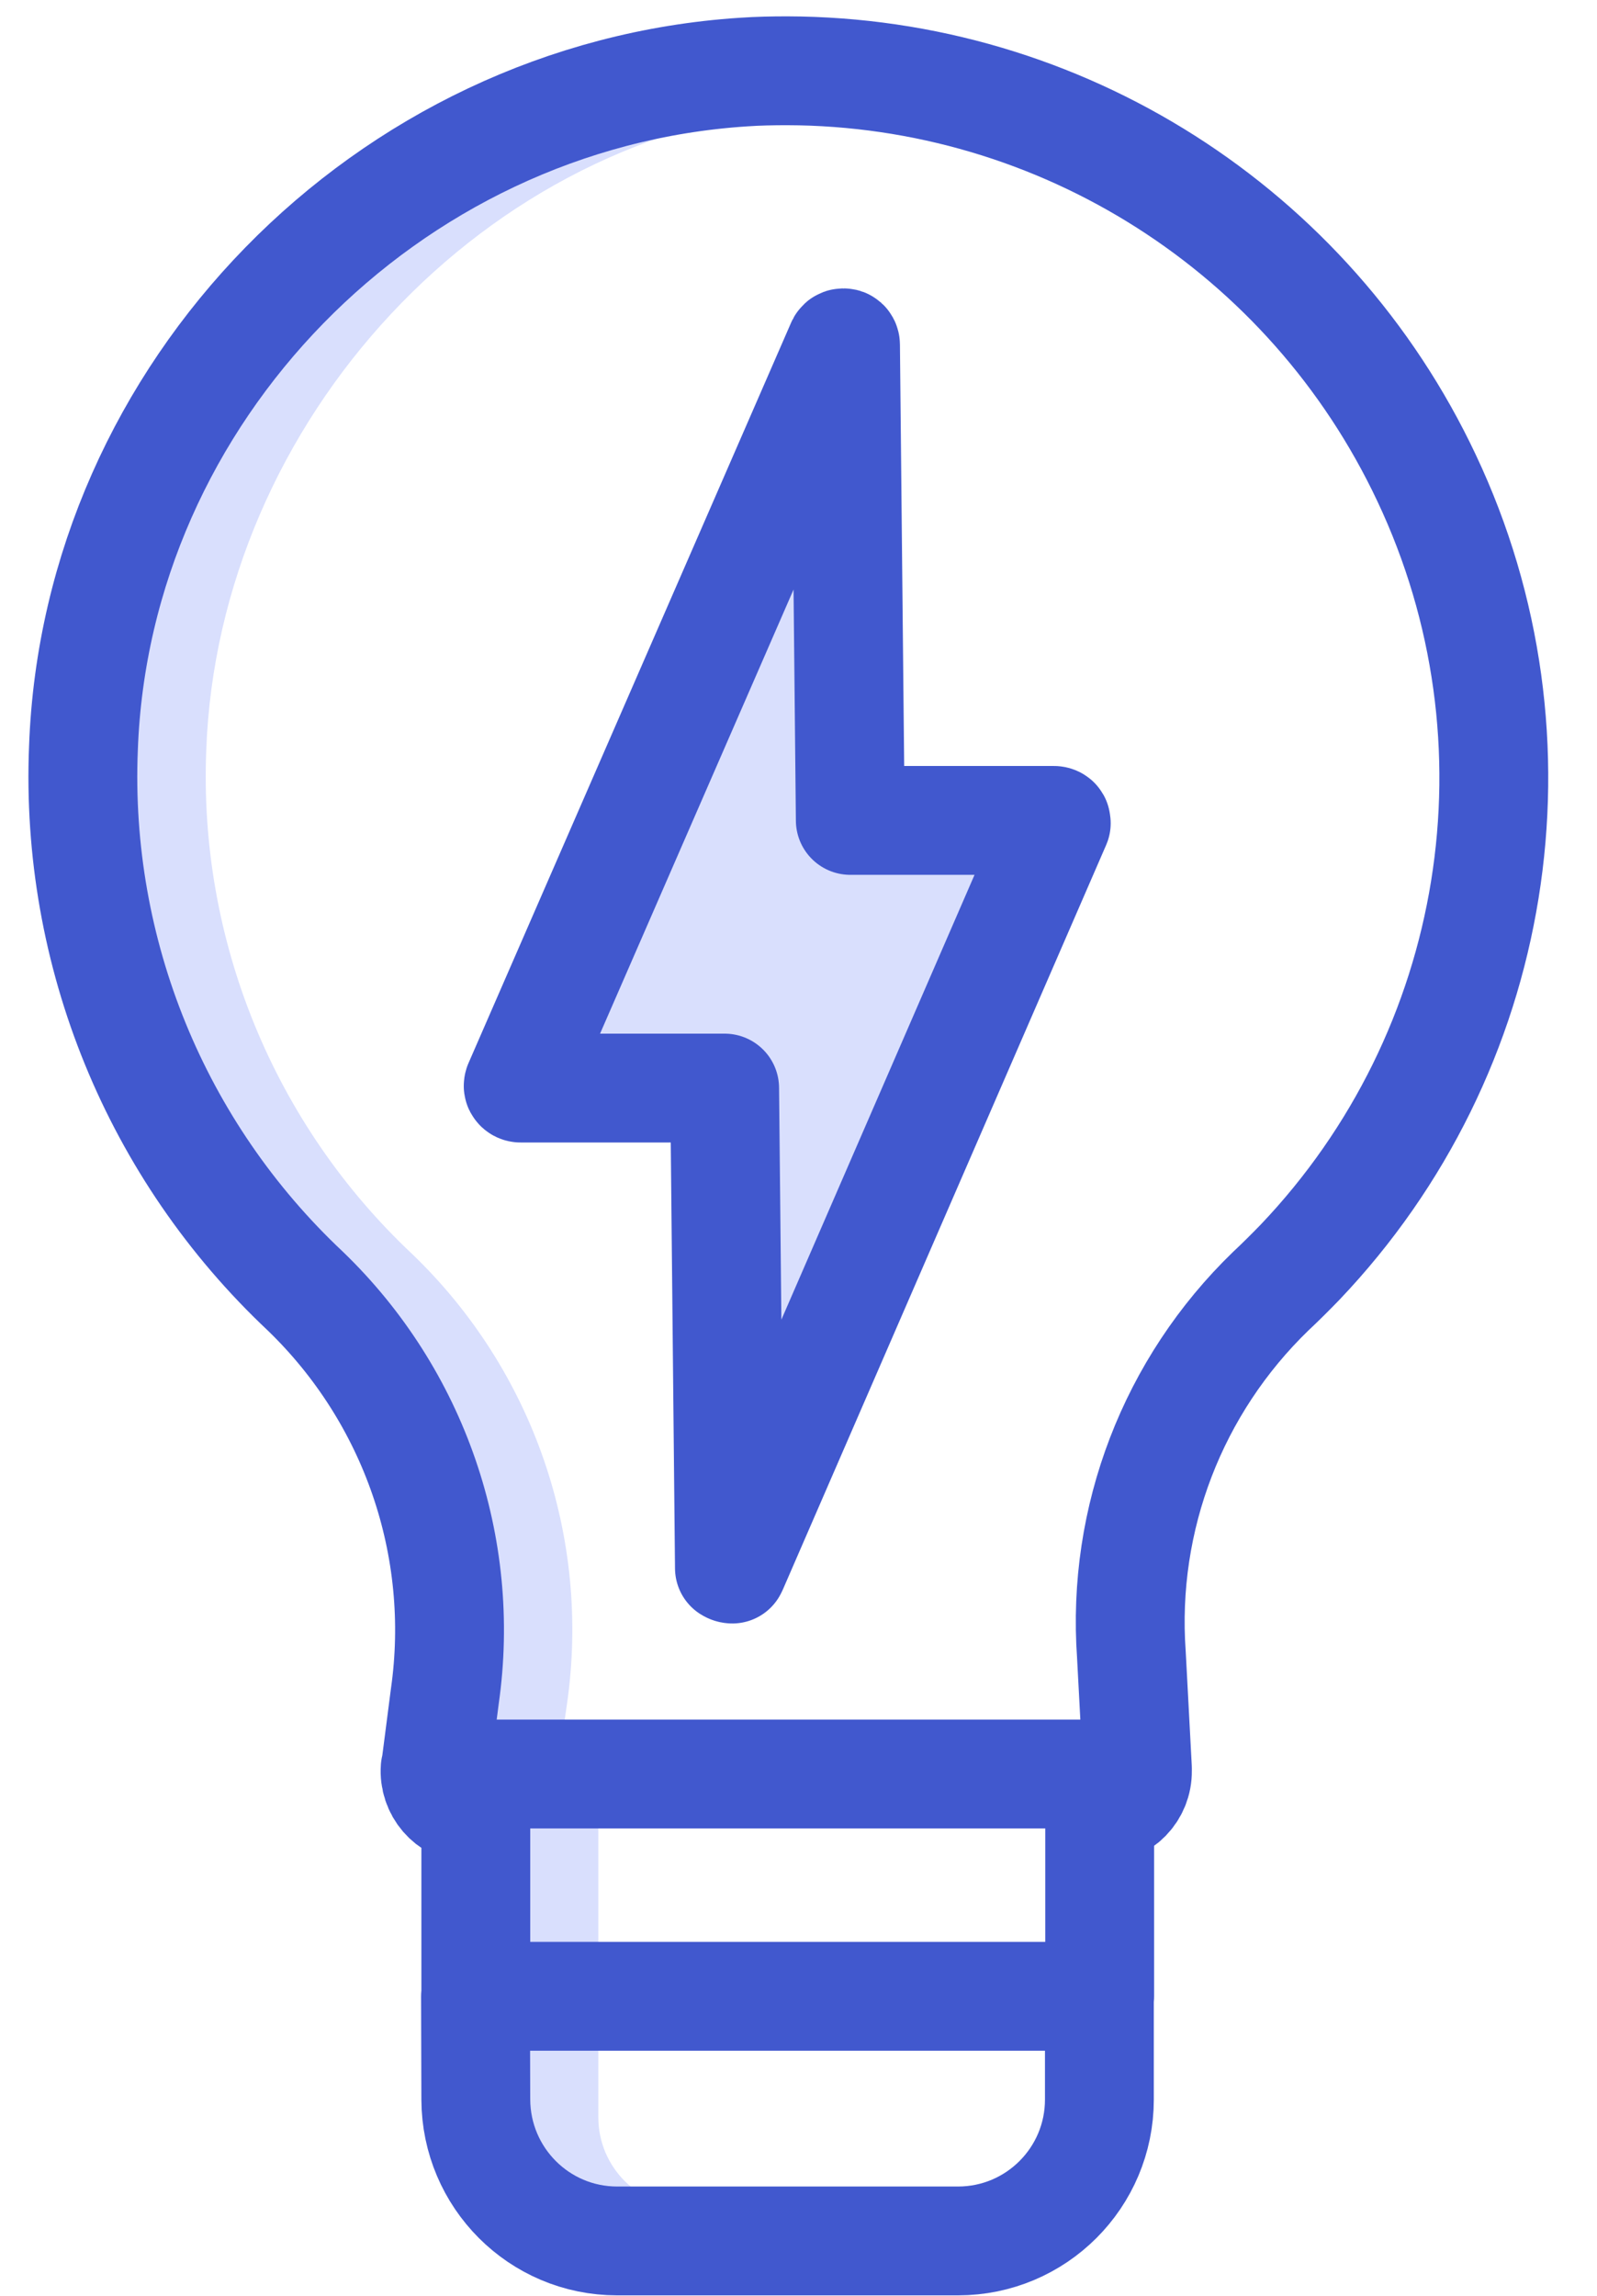
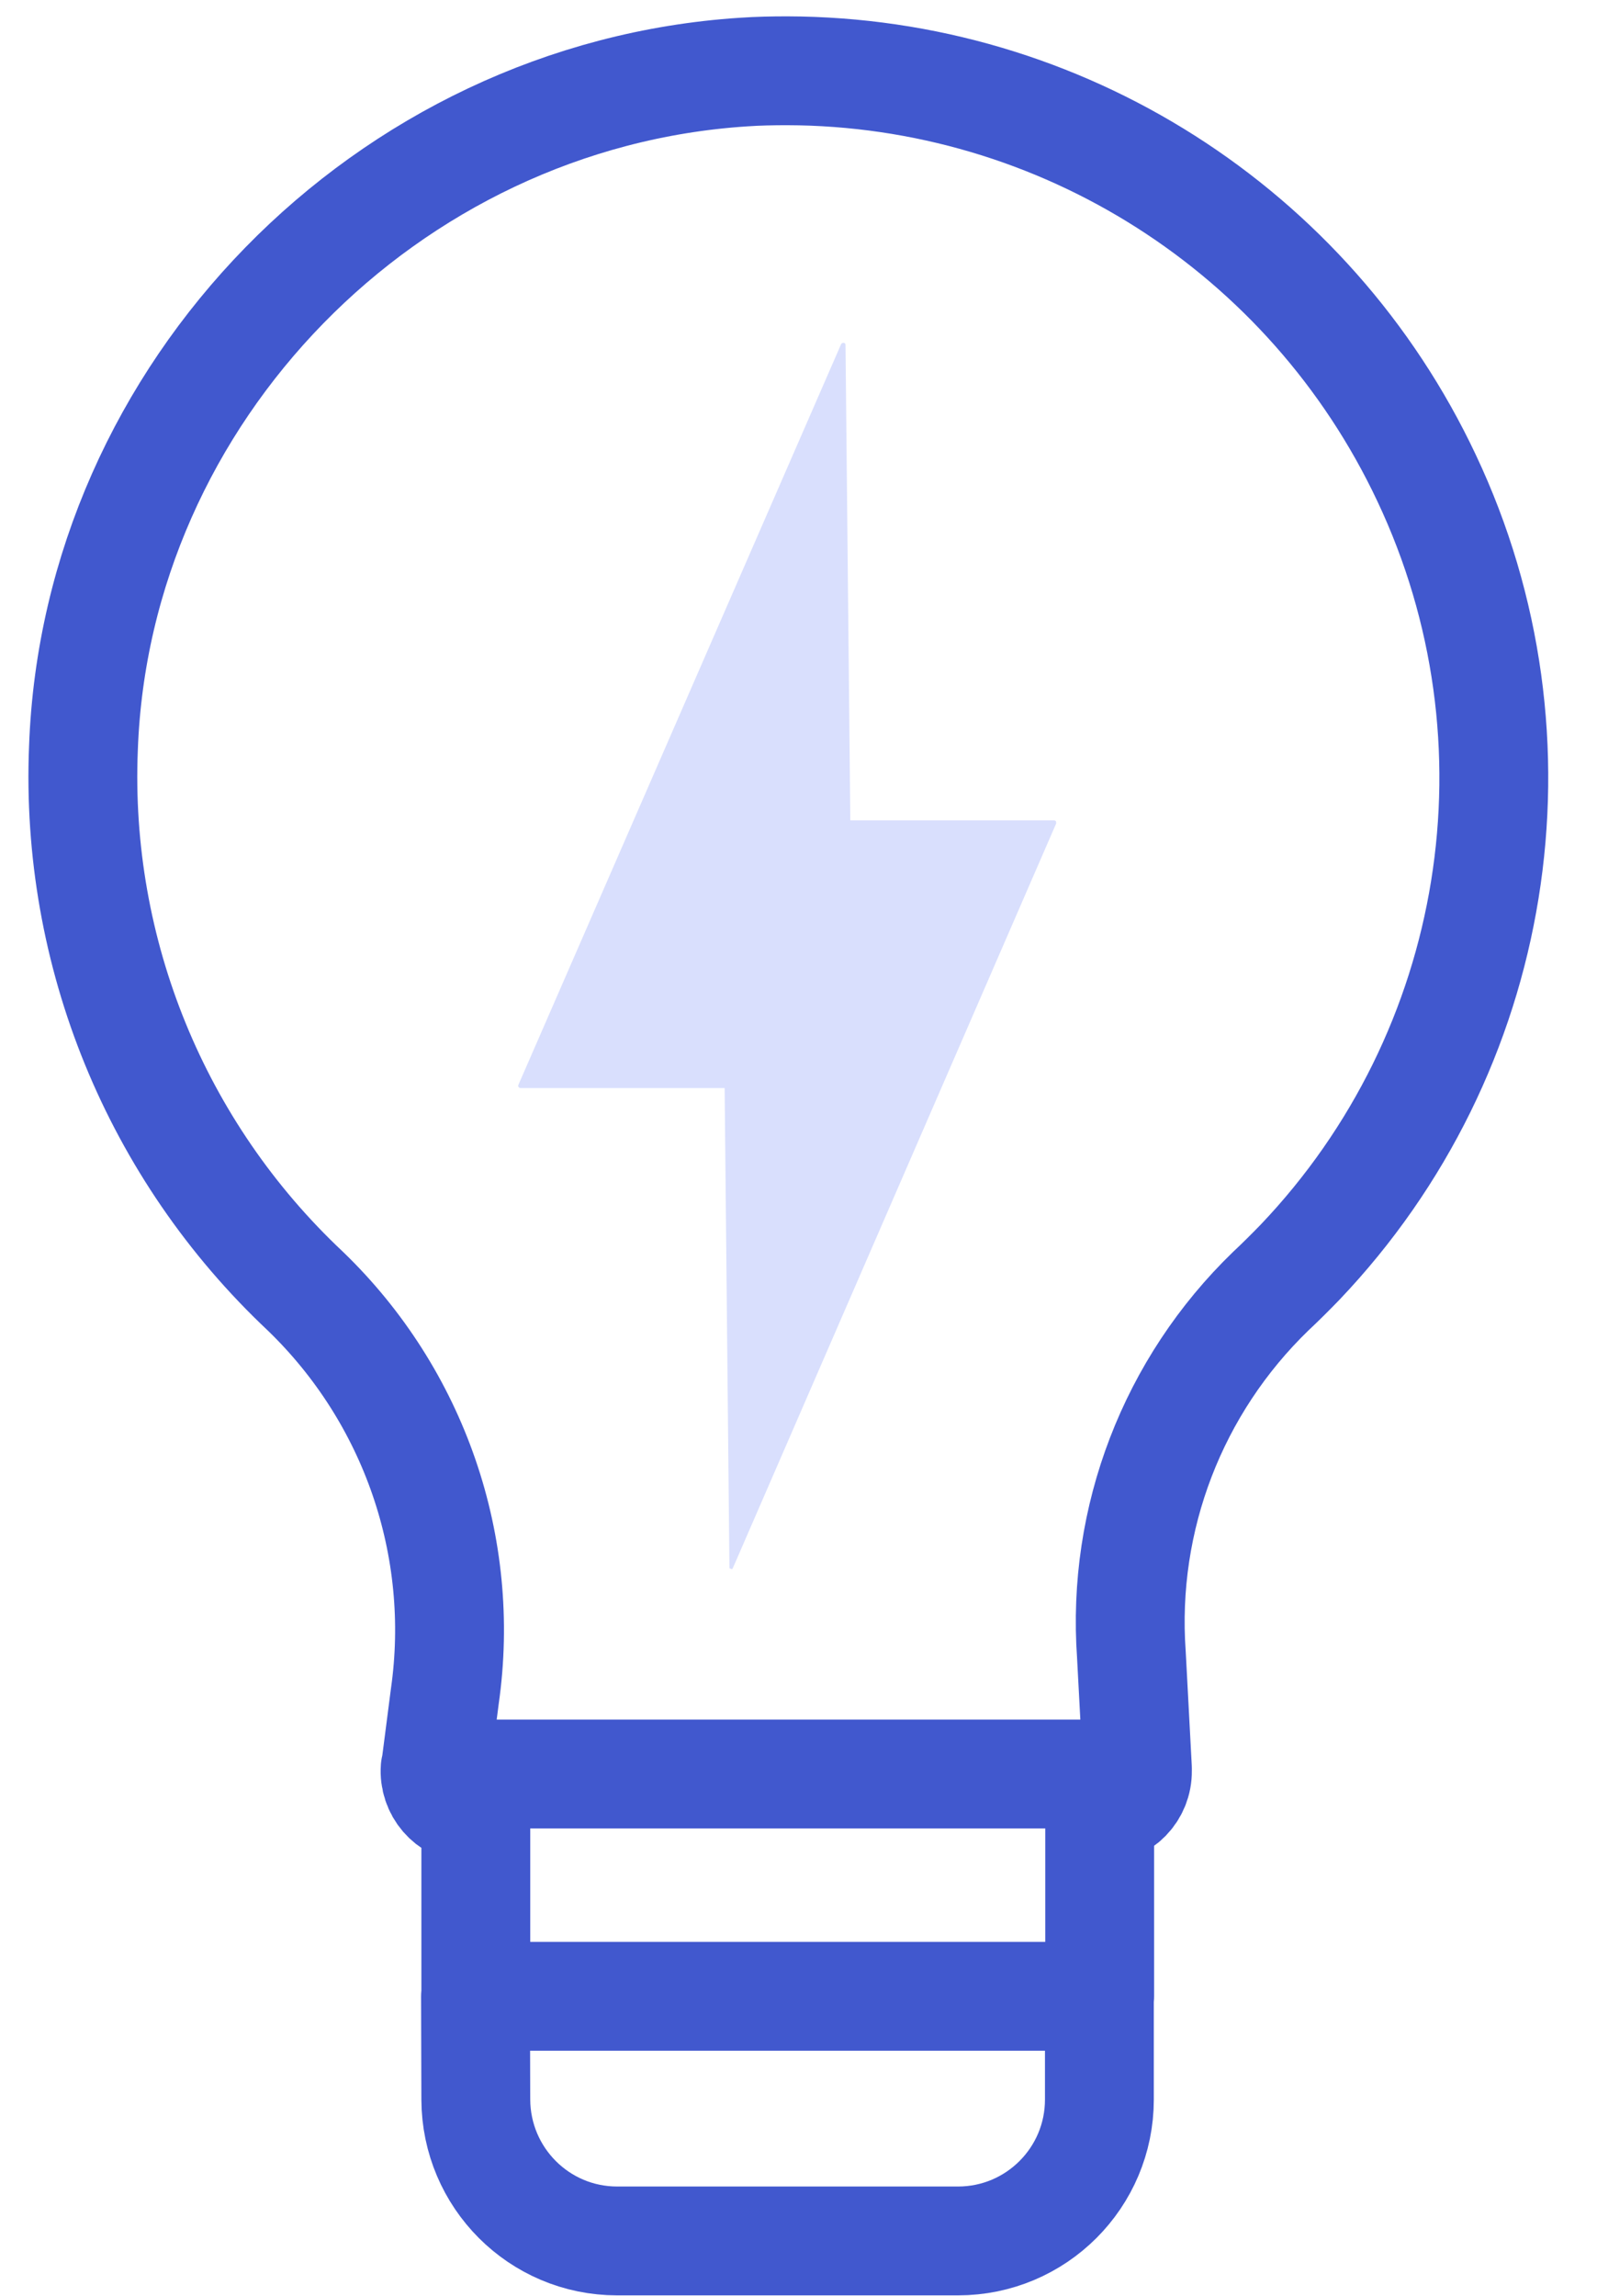
<svg xmlns="http://www.w3.org/2000/svg" width="32" height="46" viewBox="0 0 32 46" fill="none">
  <path d="M14.674 31.438C14.655 31.438 14.636 31.432 14.616 31.419L14.52 21.801H10.432C10.419 21.801 10.4 21.794 10.394 21.782C10.381 21.769 10.381 21.756 10.387 21.737L16.853 6.897C16.866 6.871 16.891 6.865 16.917 6.871C16.936 6.877 16.942 6.897 16.942 6.909L17.038 16.438H21.12C21.133 16.438 21.152 16.444 21.159 16.457L21.165 16.495L14.693 31.399L14.674 31.438Z" fill="#D9DFFD" />
-   <path d="M8.26 25.127C5.485 22.519 3.979 18.834 4.133 15.028C4.37 8.454 9.708 2.61 16.295 2.123C15.744 2.072 15.186 2.072 14.635 2.117C7.888 2.738 2.64 8.262 2.365 15.035C2.192 18.86 3.672 22.57 6.427 25.223C8.868 27.504 10.047 30.83 9.592 34.142L9.484 34.898H11.252L11.361 34.142C11.842 30.804 10.682 27.453 8.26 25.127Z" fill="#D9DFFD" />
-   <path d="M11.989 36.251H10.22V39.294H11.989V36.251Z" fill="#D9DFFD" />
-   <path d="M11.989 42.42V40.677H10.22V42.42C10.22 43.42 11.034 44.233 12.034 44.233H13.802C12.803 44.233 11.989 43.426 11.989 42.42Z" fill="#D9DFFD" />
  <path d="M22.035 36.25C22.458 36.25 22.798 35.904 22.791 35.481C22.791 35.462 22.791 35.443 22.791 35.43L22.67 33.149C22.477 30.425 23.503 27.766 25.463 25.87C25.662 25.684 25.861 25.485 26.047 25.293C30.058 21.083 31.07 14.836 28.584 9.575C26.245 4.609 21.26 1.431 15.769 1.418C15.48 1.418 15.186 1.424 14.897 1.444C7.74 1.911 1.928 7.864 1.672 14.989C1.505 19.09 3.126 23.057 6.119 25.87C8.297 27.971 9.342 30.989 8.913 33.988L8.727 35.43C8.695 35.853 9.009 36.218 9.432 36.25C9.47 36.25 9.502 36.25 9.54 36.25M9.534 42.068C9.54 43.632 10.803 44.9 12.366 44.9H19.197C20.76 44.9 22.029 43.632 22.029 42.068V39.998H9.528L9.534 42.068ZM22.035 39.998V35.545H9.534V39.998H22.035ZM8.72 35.43C8.688 35.853 9.002 36.218 9.425 36.25C9.464 36.25 9.496 36.25 9.534 36.25L8.72 35.43Z" stroke="#4158CE" stroke-width="2.181" stroke-linecap="round" stroke-linejoin="round" />
-   <path d="M14.674 31.438C14.655 31.438 14.636 31.432 14.616 31.419L14.52 21.801H10.432C10.419 21.801 10.4 21.794 10.394 21.782C10.381 21.769 10.381 21.756 10.387 21.737L16.853 6.897C16.866 6.871 16.891 6.865 16.917 6.871C16.936 6.877 16.942 6.897 16.942 6.909L17.038 16.438H21.12C21.133 16.438 21.152 16.444 21.159 16.457L21.165 16.495L14.693 31.399L14.674 31.438Z" stroke="#4158CE" stroke-width="2.181" stroke-linecap="round" stroke-linejoin="round" />
</svg>